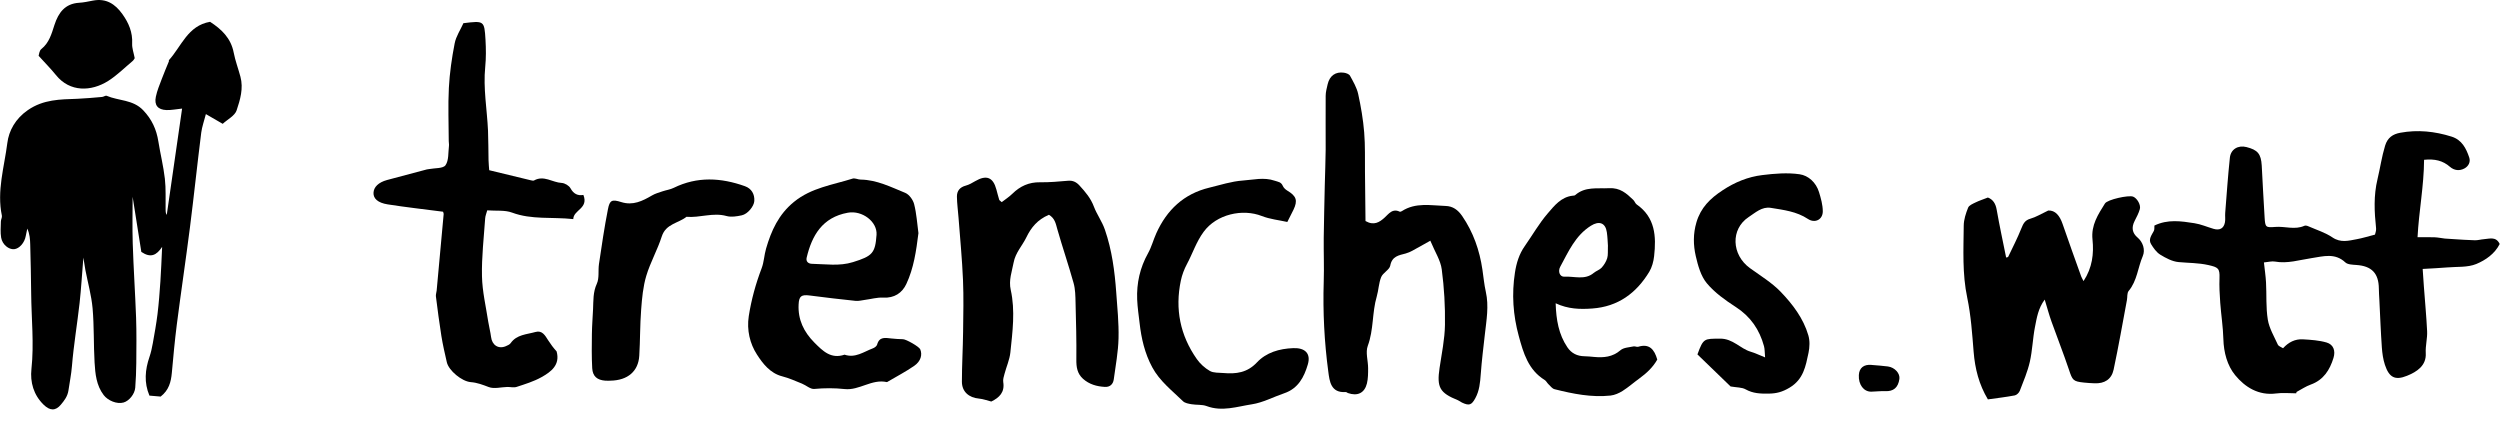
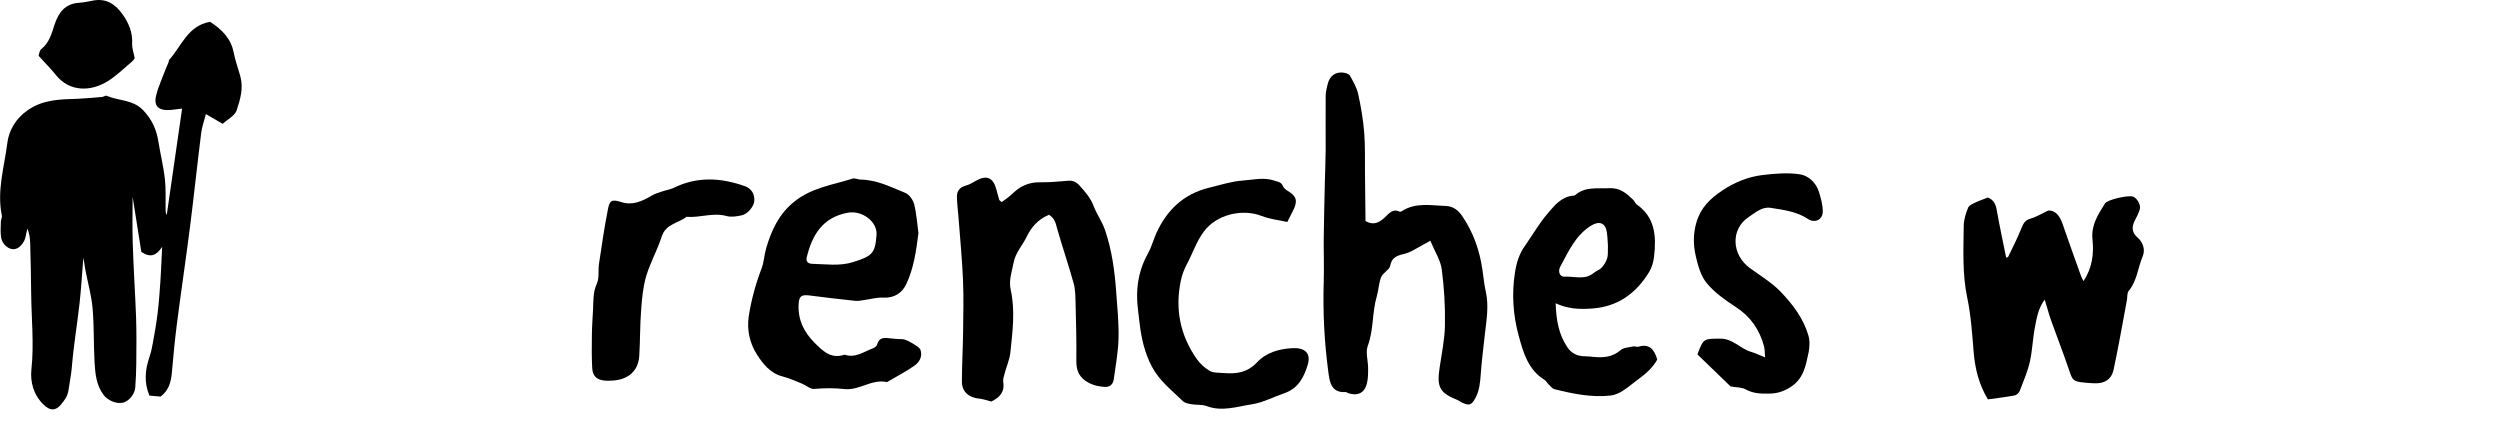
<svg xmlns="http://www.w3.org/2000/svg" width="130" height="22" viewBox="0 0 130 22" fill="none">
  <g clipPath="url(#clip0_8541_448)">
-     <path d="M119.395 20.452C119.049 20.452 118.7 20.413 118.359 20.46C117.444 20.58 116.738 20.13 116.226 19.506C115.817 19.007 115.634 18.326 115.615 17.631C115.599 17.002 115.498 16.372 115.452 15.743C115.422 15.315 115.397 14.884 115.414 14.459C115.433 13.95 115.34 13.898 114.836 13.783C114.315 13.666 113.8 13.677 113.283 13.628C112.956 13.598 112.62 13.418 112.331 13.241C112.133 13.118 111.977 12.895 111.852 12.688C111.705 12.44 111.887 12.225 111.999 12.009C112.04 11.93 112.021 11.819 112.029 11.729C112.724 11.391 113.419 11.5 114.105 11.606C114.446 11.658 114.77 11.802 115.106 11.9C115.424 11.993 115.637 11.879 115.697 11.562C115.727 11.404 115.697 11.233 115.711 11.069C115.787 10.113 115.852 9.156 115.953 8.202C115.999 7.758 116.384 7.538 116.814 7.647C117.397 7.794 117.574 7.998 117.61 8.606C117.662 9.508 117.7 10.41 117.76 11.312C117.792 11.813 117.812 11.843 118.316 11.8C118.82 11.759 119.332 11.966 119.831 11.74C119.891 11.712 119.992 11.745 120.062 11.778C120.474 11.958 120.921 12.097 121.286 12.345C121.719 12.639 122.131 12.516 122.559 12.437C122.853 12.383 123.139 12.293 123.499 12.2C123.51 12.137 123.57 12.001 123.556 11.87C123.466 11.012 123.422 10.178 123.632 9.309C123.769 8.739 123.85 8.148 124.025 7.576C124.15 7.161 124.425 6.973 124.815 6.903C125.722 6.736 126.608 6.829 127.483 7.104C128.02 7.273 128.238 7.715 128.398 8.183C128.48 8.418 128.366 8.644 128.148 8.761C127.894 8.897 127.622 8.867 127.401 8.677C127.025 8.347 126.6 8.254 126.052 8.309C126.044 9.677 125.782 10.982 125.712 12.336C126.085 12.336 126.344 12.328 126.605 12.339C126.78 12.347 126.954 12.385 127.131 12.405C127.27 12.418 127.409 12.424 127.548 12.432C127.932 12.454 128.314 12.486 128.698 12.494C128.854 12.497 129.012 12.448 129.17 12.437C129.464 12.415 129.794 12.285 129.984 12.688C129.723 13.206 129.243 13.53 128.764 13.729C128.314 13.914 127.766 13.862 127.262 13.906C126.859 13.939 126.455 13.958 125.979 13.985C126.003 14.334 126.019 14.612 126.041 14.89C126.098 15.666 126.172 16.443 126.21 17.222C126.229 17.601 126.118 17.969 126.139 18.361C126.178 19.005 125.687 19.332 125.164 19.541C124.545 19.792 124.235 19.631 124.017 18.975C123.921 18.686 123.878 18.372 123.856 18.067C123.799 17.252 123.769 16.432 123.728 15.617C123.717 15.413 123.703 15.206 123.7 15.002C123.692 14.206 123.324 13.83 122.523 13.778C122.33 13.764 122.079 13.759 121.956 13.644C121.417 13.137 120.806 13.331 120.21 13.421C119.572 13.516 118.951 13.721 118.291 13.601C118.139 13.574 117.97 13.623 117.724 13.647C117.765 14.015 117.814 14.348 117.833 14.683C117.869 15.331 117.822 15.988 117.926 16.623C118 17.073 118.256 17.498 118.449 17.925C118.485 18.002 118.607 18.037 118.719 18.108C119.002 17.795 119.348 17.62 119.755 17.645C120.169 17.669 120.594 17.697 120.986 17.811C121.335 17.915 121.458 18.233 121.341 18.612C121.15 19.236 120.825 19.757 120.161 19.997C119.902 20.089 119.667 20.25 119.422 20.381L119.398 20.46L119.395 20.452Z" fill="black" />
    <path d="M103.373 20.773C102.905 19.991 102.7 19.171 102.629 18.296C102.553 17.356 102.49 16.405 102.297 15.484C102.033 14.236 102.103 12.985 102.114 11.731C102.117 11.418 102.223 11.097 102.341 10.802C102.387 10.68 102.575 10.601 102.717 10.532C102.916 10.434 103.131 10.366 103.371 10.271C103.64 10.374 103.774 10.592 103.828 10.908C103.973 11.734 104.15 12.552 104.319 13.391C104.333 13.386 104.412 13.383 104.428 13.35C104.662 12.862 104.91 12.377 105.112 11.873C105.21 11.628 105.297 11.451 105.581 11.372C105.864 11.293 106.126 11.129 106.51 10.947C106.872 10.928 107.107 11.214 107.254 11.644C107.567 12.557 107.897 13.464 108.221 14.372C108.246 14.443 108.289 14.505 108.344 14.617C108.802 13.922 108.886 13.187 108.81 12.456C108.731 11.704 109.101 11.154 109.458 10.581C109.589 10.374 110.685 10.137 110.919 10.224C111.123 10.301 111.336 10.649 111.271 10.876C111.211 11.088 111.102 11.29 111.001 11.489C110.826 11.835 110.873 12.116 111.159 12.358C111.434 12.592 111.565 12.993 111.423 13.32C111.167 13.917 111.132 14.601 110.69 15.13C110.6 15.239 110.63 15.446 110.6 15.604C110.374 16.811 110.164 18.021 109.908 19.22C109.799 19.729 109.434 19.953 108.916 19.931C108.731 19.923 108.546 19.915 108.36 19.893C107.799 19.833 107.769 19.776 107.584 19.22C107.303 18.383 106.976 17.56 106.679 16.726C106.551 16.369 106.453 15.999 106.325 15.579C105.984 16.037 105.913 16.527 105.82 16.996C105.701 17.596 105.687 18.217 105.551 18.814C105.433 19.329 105.221 19.825 105.03 20.321C104.992 20.422 104.869 20.541 104.769 20.561C104.308 20.648 103.842 20.702 103.371 20.768L103.373 20.773Z" fill="black" />
    <path d="M74.383 12.514C73.996 12.732 73.718 12.889 73.44 13.039C73.331 13.097 73.216 13.148 73.096 13.181C72.739 13.277 72.385 13.32 72.293 13.813C72.252 14.031 71.914 14.181 71.821 14.41C71.693 14.723 71.688 15.083 71.592 15.413C71.344 16.252 71.437 17.146 71.124 17.985C70.998 18.323 71.142 18.757 71.142 19.146C71.142 19.413 71.142 19.686 71.08 19.942C70.954 20.443 70.587 20.612 70.091 20.438C70.052 20.424 70.014 20.384 69.979 20.386C69.2 20.443 69.137 19.822 69.072 19.329C68.864 17.778 68.785 16.214 68.834 14.647C68.859 13.89 68.826 13.129 68.834 12.369C68.845 11.451 68.87 10.532 68.889 9.614C68.903 9.001 68.93 8.385 68.935 7.772C68.941 6.843 68.924 5.913 68.935 4.984C68.935 4.782 68.993 4.578 69.039 4.376C69.142 3.938 69.45 3.717 69.884 3.78C69.995 3.796 70.151 3.85 70.2 3.938C70.366 4.24 70.551 4.554 70.625 4.886C70.769 5.545 70.884 6.216 70.938 6.886C70.995 7.573 70.971 8.268 70.979 8.957C70.99 9.807 70.995 10.66 71.006 11.494C71.445 11.745 71.734 11.557 72.001 11.314C72.227 11.107 72.41 10.827 72.783 11.007C72.81 11.02 72.865 10.998 72.897 10.979C73.611 10.516 74.402 10.685 75.173 10.71C75.546 10.72 75.813 10.914 76.031 11.23C76.612 12.078 76.939 13.015 77.086 14.023C77.143 14.407 77.178 14.797 77.263 15.176C77.429 15.917 77.296 16.645 77.214 17.378C77.135 18.07 77.05 18.765 76.999 19.46C76.966 19.896 76.931 20.318 76.715 20.71C76.522 21.062 76.399 21.111 76.023 20.934C75.95 20.898 75.884 20.841 75.811 20.811C74.865 20.43 74.707 20.146 74.857 19.138C74.966 18.391 75.127 17.642 75.138 16.893C75.154 15.931 75.097 14.961 74.971 14.007C74.911 13.541 74.622 13.107 74.385 12.535L74.383 12.514Z" fill="black" />
-     <path d="M24.107 1.205C25.175 1.074 25.186 1.074 25.246 2.068C25.273 2.537 25.278 3.011 25.232 3.477C25.12 4.595 25.328 5.693 25.377 6.799C25.398 7.311 25.393 7.824 25.404 8.336C25.409 8.532 25.431 8.726 25.439 8.851C26.21 9.039 26.9 9.205 27.592 9.372C27.652 9.385 27.731 9.41 27.775 9.382C28.281 9.099 28.728 9.489 29.208 9.513C29.369 9.521 29.59 9.652 29.666 9.791C29.824 10.08 30.044 10.189 30.336 10.137C30.619 10.846 29.821 10.909 29.81 11.393C28.696 11.274 27.646 11.434 26.63 11.056C26.251 10.914 25.796 10.974 25.336 10.938C25.295 11.091 25.238 11.222 25.229 11.355C25.161 12.358 25.041 13.361 25.063 14.364C25.079 15.157 25.27 15.947 25.39 16.737C25.431 16.999 25.502 17.258 25.535 17.522C25.586 17.945 25.913 18.163 26.295 18.005C26.387 17.966 26.499 17.92 26.554 17.844C26.87 17.391 27.39 17.394 27.845 17.263C28.194 17.163 28.347 17.446 28.502 17.691C28.633 17.898 28.78 18.092 28.944 18.274C29.137 18.975 28.66 19.332 28.153 19.615C27.753 19.838 27.303 19.975 26.864 20.119C26.717 20.168 26.54 20.119 26.377 20.122C26.052 20.13 25.693 20.234 25.415 20.127C25.107 20.01 24.815 19.896 24.483 19.871C24.014 19.836 23.333 19.266 23.235 18.838C23.131 18.383 23.025 17.928 22.951 17.468C22.842 16.786 22.755 16.102 22.668 15.418C22.654 15.32 22.695 15.217 22.706 15.113C22.829 13.783 22.951 12.454 23.071 11.127C23.074 11.088 23.049 11.05 23.038 11.009C22.079 10.884 21.117 10.778 20.161 10.628C19.64 10.546 19.411 10.32 19.422 10.028C19.433 9.726 19.681 9.483 20.125 9.361C20.815 9.173 21.507 8.993 22.196 8.81C22.237 8.799 22.278 8.799 22.319 8.791C22.613 8.734 23.041 8.769 23.166 8.592C23.344 8.339 23.303 7.93 23.346 7.587C23.357 7.505 23.335 7.423 23.335 7.339C23.333 6.415 23.292 5.488 23.341 4.567C23.382 3.793 23.494 3.017 23.643 2.254C23.714 1.886 23.946 1.548 24.104 1.194L24.107 1.205Z" fill="black" />
    <path d="M47.757 12.135C47.643 13.048 47.515 13.947 47.128 14.77C46.91 15.233 46.506 15.508 45.929 15.476C45.612 15.457 45.291 15.555 44.969 15.595C44.809 15.617 44.648 15.661 44.49 15.645C43.697 15.563 42.907 15.47 42.116 15.367C41.669 15.307 41.549 15.399 41.528 15.827C41.487 16.62 41.795 17.255 42.345 17.811C42.787 18.255 43.212 18.683 43.917 18.443C44.473 18.634 44.912 18.293 45.384 18.116C45.474 18.084 45.588 18.002 45.61 17.92C45.727 17.487 46.046 17.571 46.354 17.601C46.553 17.62 46.752 17.637 46.953 17.639C47.117 17.639 47.793 18.024 47.852 18.163C47.972 18.446 47.883 18.787 47.539 19.024C47.103 19.326 46.626 19.574 46.168 19.844C46.152 19.855 46.13 19.874 46.114 19.868C45.332 19.694 44.681 20.315 43.92 20.231C43.392 20.174 42.871 20.176 42.342 20.225C42.138 20.244 41.92 20.035 41.702 19.948C41.364 19.811 41.026 19.659 40.675 19.569C40.042 19.408 39.658 18.896 39.361 18.435C38.996 17.871 38.824 17.165 38.936 16.438C39.07 15.582 39.298 14.756 39.606 13.947C39.729 13.625 39.737 13.263 39.835 12.93C40.105 11.996 40.489 11.146 41.288 10.497C42.19 9.761 43.294 9.617 44.337 9.287C44.46 9.249 44.615 9.339 44.757 9.339C45.593 9.35 46.327 9.726 47.07 10.028C47.278 10.113 47.479 10.391 47.536 10.62C47.662 11.113 47.692 11.633 47.76 12.135H47.757ZM45.58 12.211C45.629 11.533 44.839 10.925 44.087 11.061C42.759 11.301 42.22 12.249 41.947 13.394C41.898 13.598 42.029 13.713 42.22 13.718C42.931 13.732 43.648 13.851 44.353 13.631C45.37 13.315 45.512 13.162 45.58 12.211Z" fill="black" />
    <path d="M54.537 11.173C53.956 11.418 53.619 11.827 53.368 12.347C53.155 12.783 52.801 13.146 52.708 13.653C52.621 14.124 52.444 14.568 52.559 15.078C52.798 16.157 52.651 17.25 52.539 18.329C52.499 18.708 52.332 19.07 52.234 19.443C52.196 19.582 52.147 19.732 52.169 19.869C52.253 20.394 51.97 20.675 51.547 20.88C51.338 20.828 51.125 20.746 50.91 20.727C50.384 20.68 50.019 20.37 50.019 19.849C50.019 18.985 50.071 18.122 50.081 17.258C50.092 16.359 50.114 15.457 50.076 14.557C50.03 13.478 49.926 12.402 49.844 11.325C49.817 10.96 49.765 10.592 49.76 10.227C49.755 9.927 49.913 9.734 50.22 9.652C50.392 9.606 50.553 9.513 50.708 9.421C51.294 9.08 51.64 9.213 51.812 9.854C51.861 10.031 51.904 10.211 51.959 10.388C51.97 10.421 52.016 10.443 52.09 10.511C52.27 10.372 52.474 10.241 52.643 10.075C53.046 9.679 53.504 9.47 54.082 9.478C54.567 9.486 55.055 9.44 55.54 9.399C55.793 9.377 55.973 9.47 56.136 9.649C56.439 9.982 56.717 10.301 56.886 10.753C57.038 11.154 57.306 11.511 57.456 11.947C57.821 13.009 57.965 14.1 58.044 15.203C58.101 15.996 58.183 16.792 58.164 17.585C58.148 18.302 58.011 19.013 57.916 19.727C57.881 19.986 57.709 20.136 57.45 20.119C57.033 20.095 56.641 19.988 56.316 19.697C56.014 19.424 55.965 19.086 55.97 18.694C55.981 17.71 55.954 16.729 55.929 15.745C55.921 15.402 55.919 15.045 55.826 14.718C55.564 13.775 55.245 12.849 54.978 11.909C54.899 11.625 54.853 11.35 54.542 11.167L54.537 11.173Z" fill="black" />
    <path d="M80.894 15.764C80.921 16.637 81.052 17.389 81.504 18.059C81.717 18.375 82.017 18.52 82.395 18.525C82.559 18.525 82.722 18.547 82.886 18.56C83.387 18.607 83.851 18.569 84.265 18.212C84.428 18.07 84.712 18.064 84.944 18.013C85.02 17.996 85.115 18.053 85.186 18.032C85.761 17.855 86.025 18.16 86.178 18.697C85.965 19.081 85.633 19.4 85.249 19.678C84.954 19.89 84.679 20.136 84.374 20.329C84.189 20.446 83.965 20.544 83.75 20.569C82.758 20.675 81.793 20.479 80.837 20.239C80.714 20.209 80.619 20.073 80.518 19.977C80.447 19.912 80.406 19.811 80.327 19.762C79.472 19.236 79.218 18.364 78.976 17.473C78.678 16.383 78.605 15.29 78.777 14.176C78.853 13.68 78.995 13.214 79.286 12.8C79.684 12.233 80.03 11.622 80.48 11.099C80.826 10.696 81.183 10.235 81.793 10.175C81.834 10.173 81.883 10.17 81.91 10.145C82.431 9.69 83.052 9.818 83.665 9.786C84.246 9.753 84.576 10.056 84.927 10.391C85.001 10.459 85.031 10.579 85.11 10.633C86.074 11.306 86.129 12.293 86.014 13.32C85.984 13.598 85.903 13.898 85.761 14.135C85.088 15.244 84.137 15.947 82.799 16.042C82.167 16.089 81.543 16.075 80.894 15.77V15.764ZM83.614 12.805C83.6 12.606 83.594 12.339 83.556 12.078C83.486 11.582 83.153 11.47 82.725 11.74C81.916 12.249 81.559 13.086 81.131 13.873C80.998 14.118 81.112 14.405 81.352 14.388C81.861 14.356 82.412 14.582 82.878 14.189C83.003 14.086 83.178 14.034 83.284 13.92C83.412 13.778 83.521 13.604 83.576 13.421C83.627 13.249 83.6 13.056 83.611 12.805H83.614Z" fill="black" />
    <path d="M66.943 11.543C66.507 11.445 66.036 11.399 65.614 11.233C64.613 10.84 63.262 11.137 62.589 12.056C62.202 12.582 62.019 13.176 61.722 13.729C61.578 13.996 61.466 14.296 61.403 14.593C61.093 16.07 61.368 17.44 62.237 18.675C62.409 18.92 62.657 19.144 62.916 19.291C63.109 19.4 63.379 19.375 63.616 19.397C64.27 19.454 64.853 19.386 65.36 18.846C65.845 18.329 66.524 18.13 67.249 18.103C67.853 18.078 68.178 18.375 68.006 18.953C67.815 19.607 67.505 20.204 66.78 20.449C66.216 20.64 65.673 20.937 65.096 21.024C64.327 21.141 63.548 21.419 62.744 21.116C62.507 21.027 62.224 21.065 61.965 21.021C61.809 20.994 61.618 20.964 61.515 20.863C60.945 20.307 60.302 19.817 59.915 19.095C59.528 18.375 59.349 17.601 59.259 16.8C59.212 16.394 59.15 15.985 59.133 15.576C59.098 14.723 59.278 13.92 59.7 13.165C59.88 12.843 59.973 12.475 60.125 12.137C60.673 10.917 61.559 10.077 62.886 9.758C63.463 9.619 64.038 9.429 64.624 9.388C65.166 9.352 65.72 9.203 66.281 9.396C66.464 9.459 66.616 9.459 66.704 9.663C66.744 9.761 66.843 9.854 66.938 9.911C67.412 10.194 67.494 10.423 67.259 10.911C67.172 11.094 67.077 11.274 66.943 11.538V11.543Z" fill="black" />
    <path d="M89.992 20.097C89.463 19.585 88.853 18.999 88.267 18.43C88.578 17.571 88.627 17.62 89.436 17.609C90.115 17.601 90.483 18.127 91.041 18.291C91.265 18.356 91.477 18.462 91.785 18.585C91.761 18.312 91.769 18.152 91.728 18.002C91.494 17.141 91.028 16.459 90.259 15.963C89.717 15.612 89.164 15.22 88.755 14.729C88.444 14.356 88.294 13.811 88.18 13.317C88.049 12.745 88.038 12.159 88.215 11.56C88.442 10.794 88.929 10.32 89.573 9.897C90.216 9.472 90.897 9.194 91.641 9.104C92.281 9.025 92.946 8.971 93.576 9.061C94.036 9.126 94.434 9.489 94.587 9.985C94.687 10.309 94.783 10.65 94.785 10.985C94.788 11.421 94.377 11.628 94.012 11.385C93.42 10.993 92.745 10.917 92.079 10.808C91.619 10.734 91.27 11.066 90.93 11.287C89.981 11.914 90.038 13.247 90.995 13.941C91.54 14.337 92.134 14.694 92.595 15.173C93.216 15.819 93.775 16.552 94.033 17.435C94.118 17.718 94.104 18.056 94.042 18.351C93.894 19.04 93.785 19.724 93.055 20.16C92.676 20.386 92.374 20.465 91.954 20.468C91.532 20.473 91.156 20.46 90.774 20.247C90.581 20.138 90.316 20.152 89.984 20.095L89.992 20.097Z" fill="black" />
    <path d="M31.735 19.795C31.735 19.795 31.599 19.803 31.476 19.795C31.051 19.762 30.82 19.571 30.795 19.146C30.762 18.552 30.771 17.956 30.779 17.361C30.784 16.934 30.82 16.503 30.839 16.075C30.86 15.628 30.833 15.192 31.035 14.754C31.171 14.457 31.095 14.069 31.147 13.726C31.288 12.775 31.427 11.821 31.613 10.879C31.705 10.402 31.825 10.358 32.305 10.508C32.915 10.701 33.408 10.453 33.907 10.162C34.073 10.064 34.267 10.012 34.45 9.949C34.643 9.884 34.855 9.857 35.035 9.767C36.259 9.167 37.493 9.238 38.736 9.682C39.082 9.805 39.248 10.099 39.224 10.456C39.205 10.729 38.88 11.132 38.57 11.197C38.314 11.252 38.022 11.301 37.779 11.233C37.074 11.037 36.392 11.334 35.697 11.274C35.272 11.614 34.627 11.633 34.414 12.29C34.191 12.988 33.817 13.642 33.607 14.342C33.438 14.906 33.384 15.511 33.34 16.102C33.278 16.901 33.291 17.705 33.242 18.503C33.193 19.296 32.654 19.781 31.738 19.795H31.735Z" fill="black" />
    <path d="M8.346 20.621C8.161 20.604 7.979 20.591 7.771 20.572C7.483 19.893 7.543 19.228 7.774 18.555C7.853 18.326 7.902 18.089 7.946 17.849C8.036 17.345 8.128 16.838 8.191 16.331C8.259 15.764 8.303 15.195 8.341 14.628C8.379 14.075 8.398 13.522 8.431 12.838C8.139 13.277 7.837 13.429 7.349 13.099C7.202 12.162 7.038 11.14 6.897 10.233C6.897 10.957 6.875 11.808 6.902 12.658C6.943 13.95 7.03 15.239 7.077 16.53C7.104 17.312 7.093 18.097 7.087 18.879C7.085 19.304 7.063 19.73 7.033 20.155C7.008 20.492 6.711 20.852 6.423 20.931C6.082 21.027 5.616 20.836 5.392 20.544C5.008 20.04 4.954 19.443 4.918 18.852C4.864 17.915 4.897 16.972 4.815 16.037C4.755 15.367 4.57 14.71 4.441 14.045C4.409 13.868 4.384 13.688 4.335 13.396C4.264 14.26 4.221 15.01 4.139 15.754C4.016 16.849 3.831 17.942 3.741 19.04C3.706 19.468 3.621 19.877 3.561 20.294C3.515 20.612 3.346 20.825 3.169 21.038C2.888 21.378 2.597 21.362 2.272 21.048C1.744 20.536 1.561 19.871 1.635 19.187C1.776 17.868 1.632 16.56 1.621 15.249C1.616 14.407 1.591 13.568 1.572 12.726C1.566 12.448 1.547 12.167 1.419 11.887C1.392 12.015 1.362 12.14 1.34 12.268C1.28 12.62 1.008 12.933 0.735 12.958C0.455 12.982 0.122 12.721 0.06 12.358C0.013 12.086 0.04 11.797 0.046 11.516C0.046 11.415 0.117 11.306 0.098 11.214C-0.172 9.93 0.223 8.685 0.381 7.437C0.46 6.799 0.801 6.172 1.449 5.725C2.264 5.164 3.128 5.169 4.024 5.137C4.455 5.12 4.883 5.077 5.311 5.041C5.392 5.033 5.488 4.957 5.545 4.981C6.169 5.249 6.91 5.172 7.444 5.731C7.897 6.205 8.137 6.731 8.235 7.358C8.338 8.004 8.499 8.644 8.573 9.293C8.633 9.818 8.603 10.355 8.611 10.887C8.611 10.982 8.611 11.077 8.671 11.178C8.935 9.347 9.199 7.516 9.469 5.646C9.172 5.676 8.913 5.731 8.657 5.723C8.21 5.709 8.011 5.467 8.104 5.031C8.169 4.712 8.3 4.406 8.415 4.099C8.529 3.793 8.66 3.494 8.782 3.191C8.791 3.175 8.774 3.142 8.782 3.131C9.436 2.409 9.761 1.333 10.924 1.134C11.516 1.518 12.009 1.981 12.153 2.739C12.235 3.161 12.39 3.57 12.502 3.987C12.666 4.595 12.489 5.189 12.303 5.742C12.208 6.022 11.829 6.21 11.581 6.439C11.265 6.257 11.017 6.112 10.706 5.933C10.619 6.276 10.505 6.584 10.464 6.9C10.259 8.529 10.088 10.165 9.881 11.797C9.665 13.492 9.412 15.181 9.194 16.876C9.088 17.713 9.011 18.552 8.935 19.392C8.891 19.858 8.788 20.285 8.349 20.626L8.346 20.621Z" fill="black" />
    <path d="M7.003 3.028C6.989 3.047 6.954 3.126 6.894 3.175C6.474 3.526 6.082 3.921 5.624 4.21C4.749 4.761 3.635 4.807 2.907 3.9C2.643 3.573 2.343 3.273 2.008 2.902C2.03 2.842 2.041 2.638 2.147 2.553C2.561 2.224 2.684 1.75 2.834 1.289C3.041 0.659 3.379 0.191 4.112 0.144C4.354 0.131 4.597 0.076 4.839 0.03C5.515 -0.098 5.984 0.202 6.362 0.73C6.695 1.194 6.902 1.681 6.872 2.27C6.861 2.502 6.951 2.741 7.006 3.028H7.003Z" fill="black" />
-     <path d="M97.32 18.977C97.603 19.002 97.892 19.018 98.172 19.056C98.532 19.105 98.81 19.419 98.769 19.705C98.704 20.157 98.459 20.359 98.036 20.34C97.796 20.329 97.554 20.362 97.311 20.367C96.913 20.375 96.633 19.999 96.66 19.503C96.679 19.133 96.916 18.939 97.317 18.975L97.32 18.977Z" fill="black" />
  </g>
  <defs>
    <clipPath id="clip0_8541_448">
      <rect width="129.98" height="21.288" fill="white" />
    </clipPath>
  </defs>
</svg>